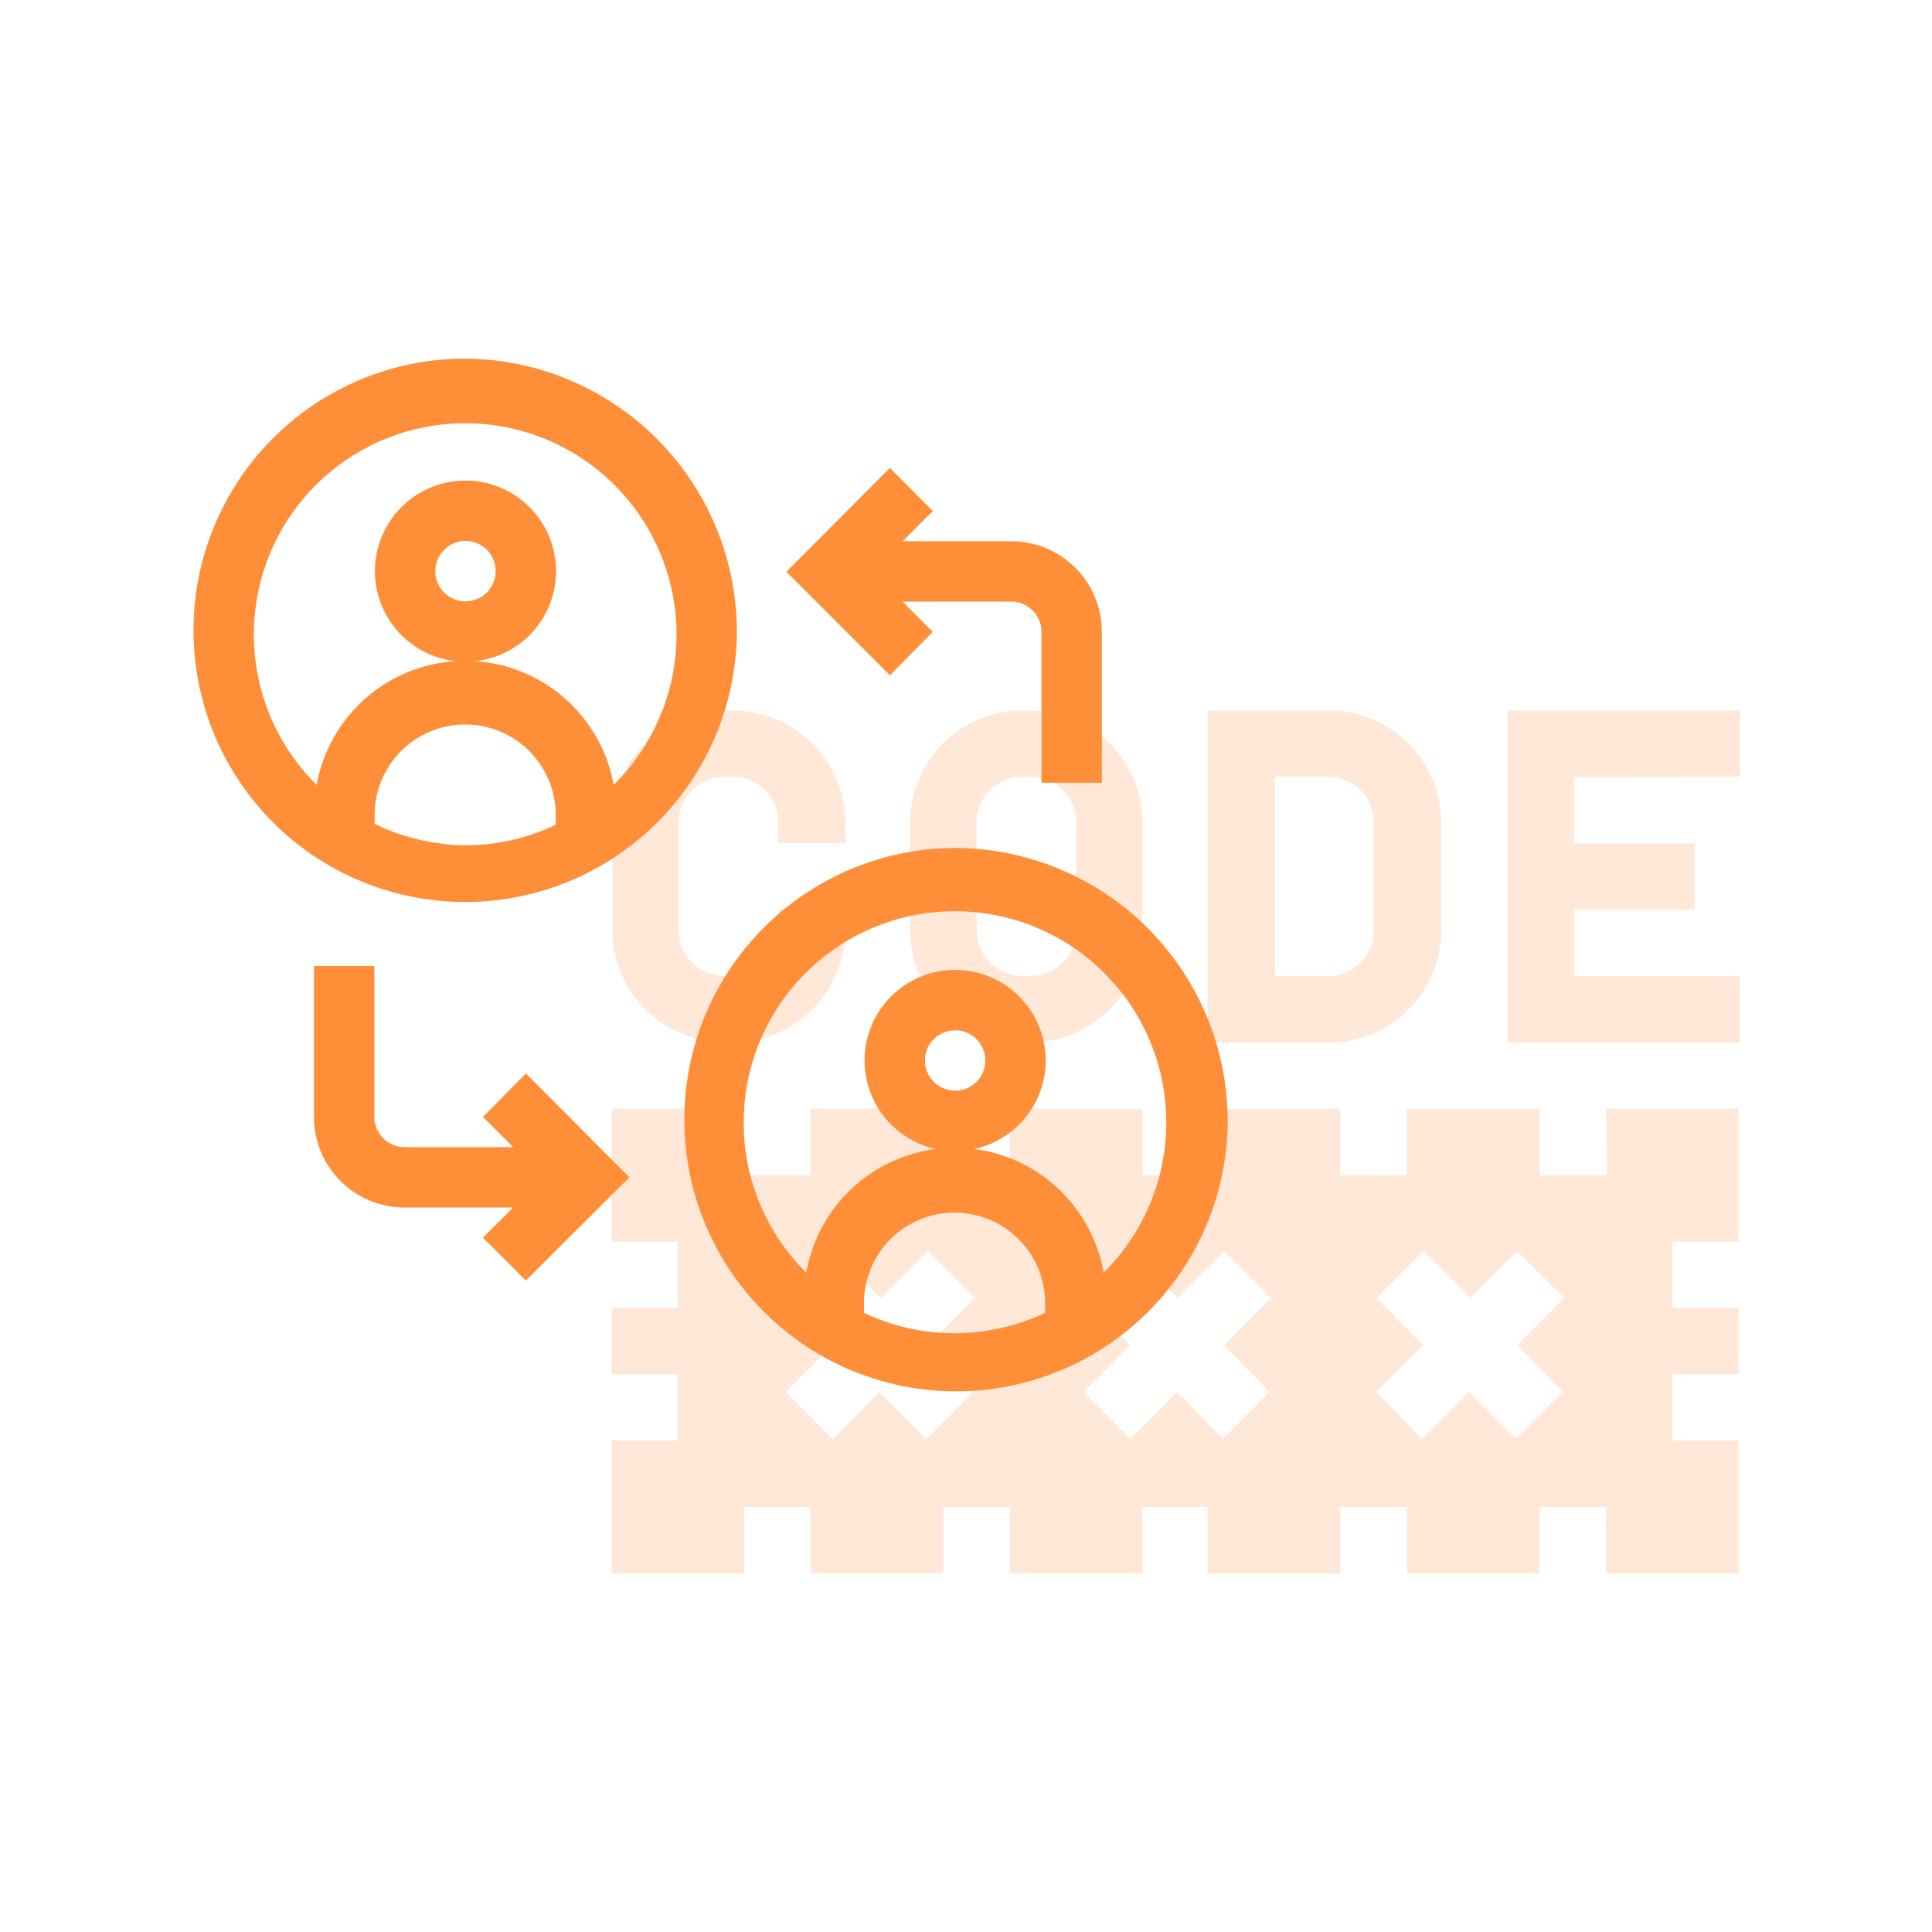
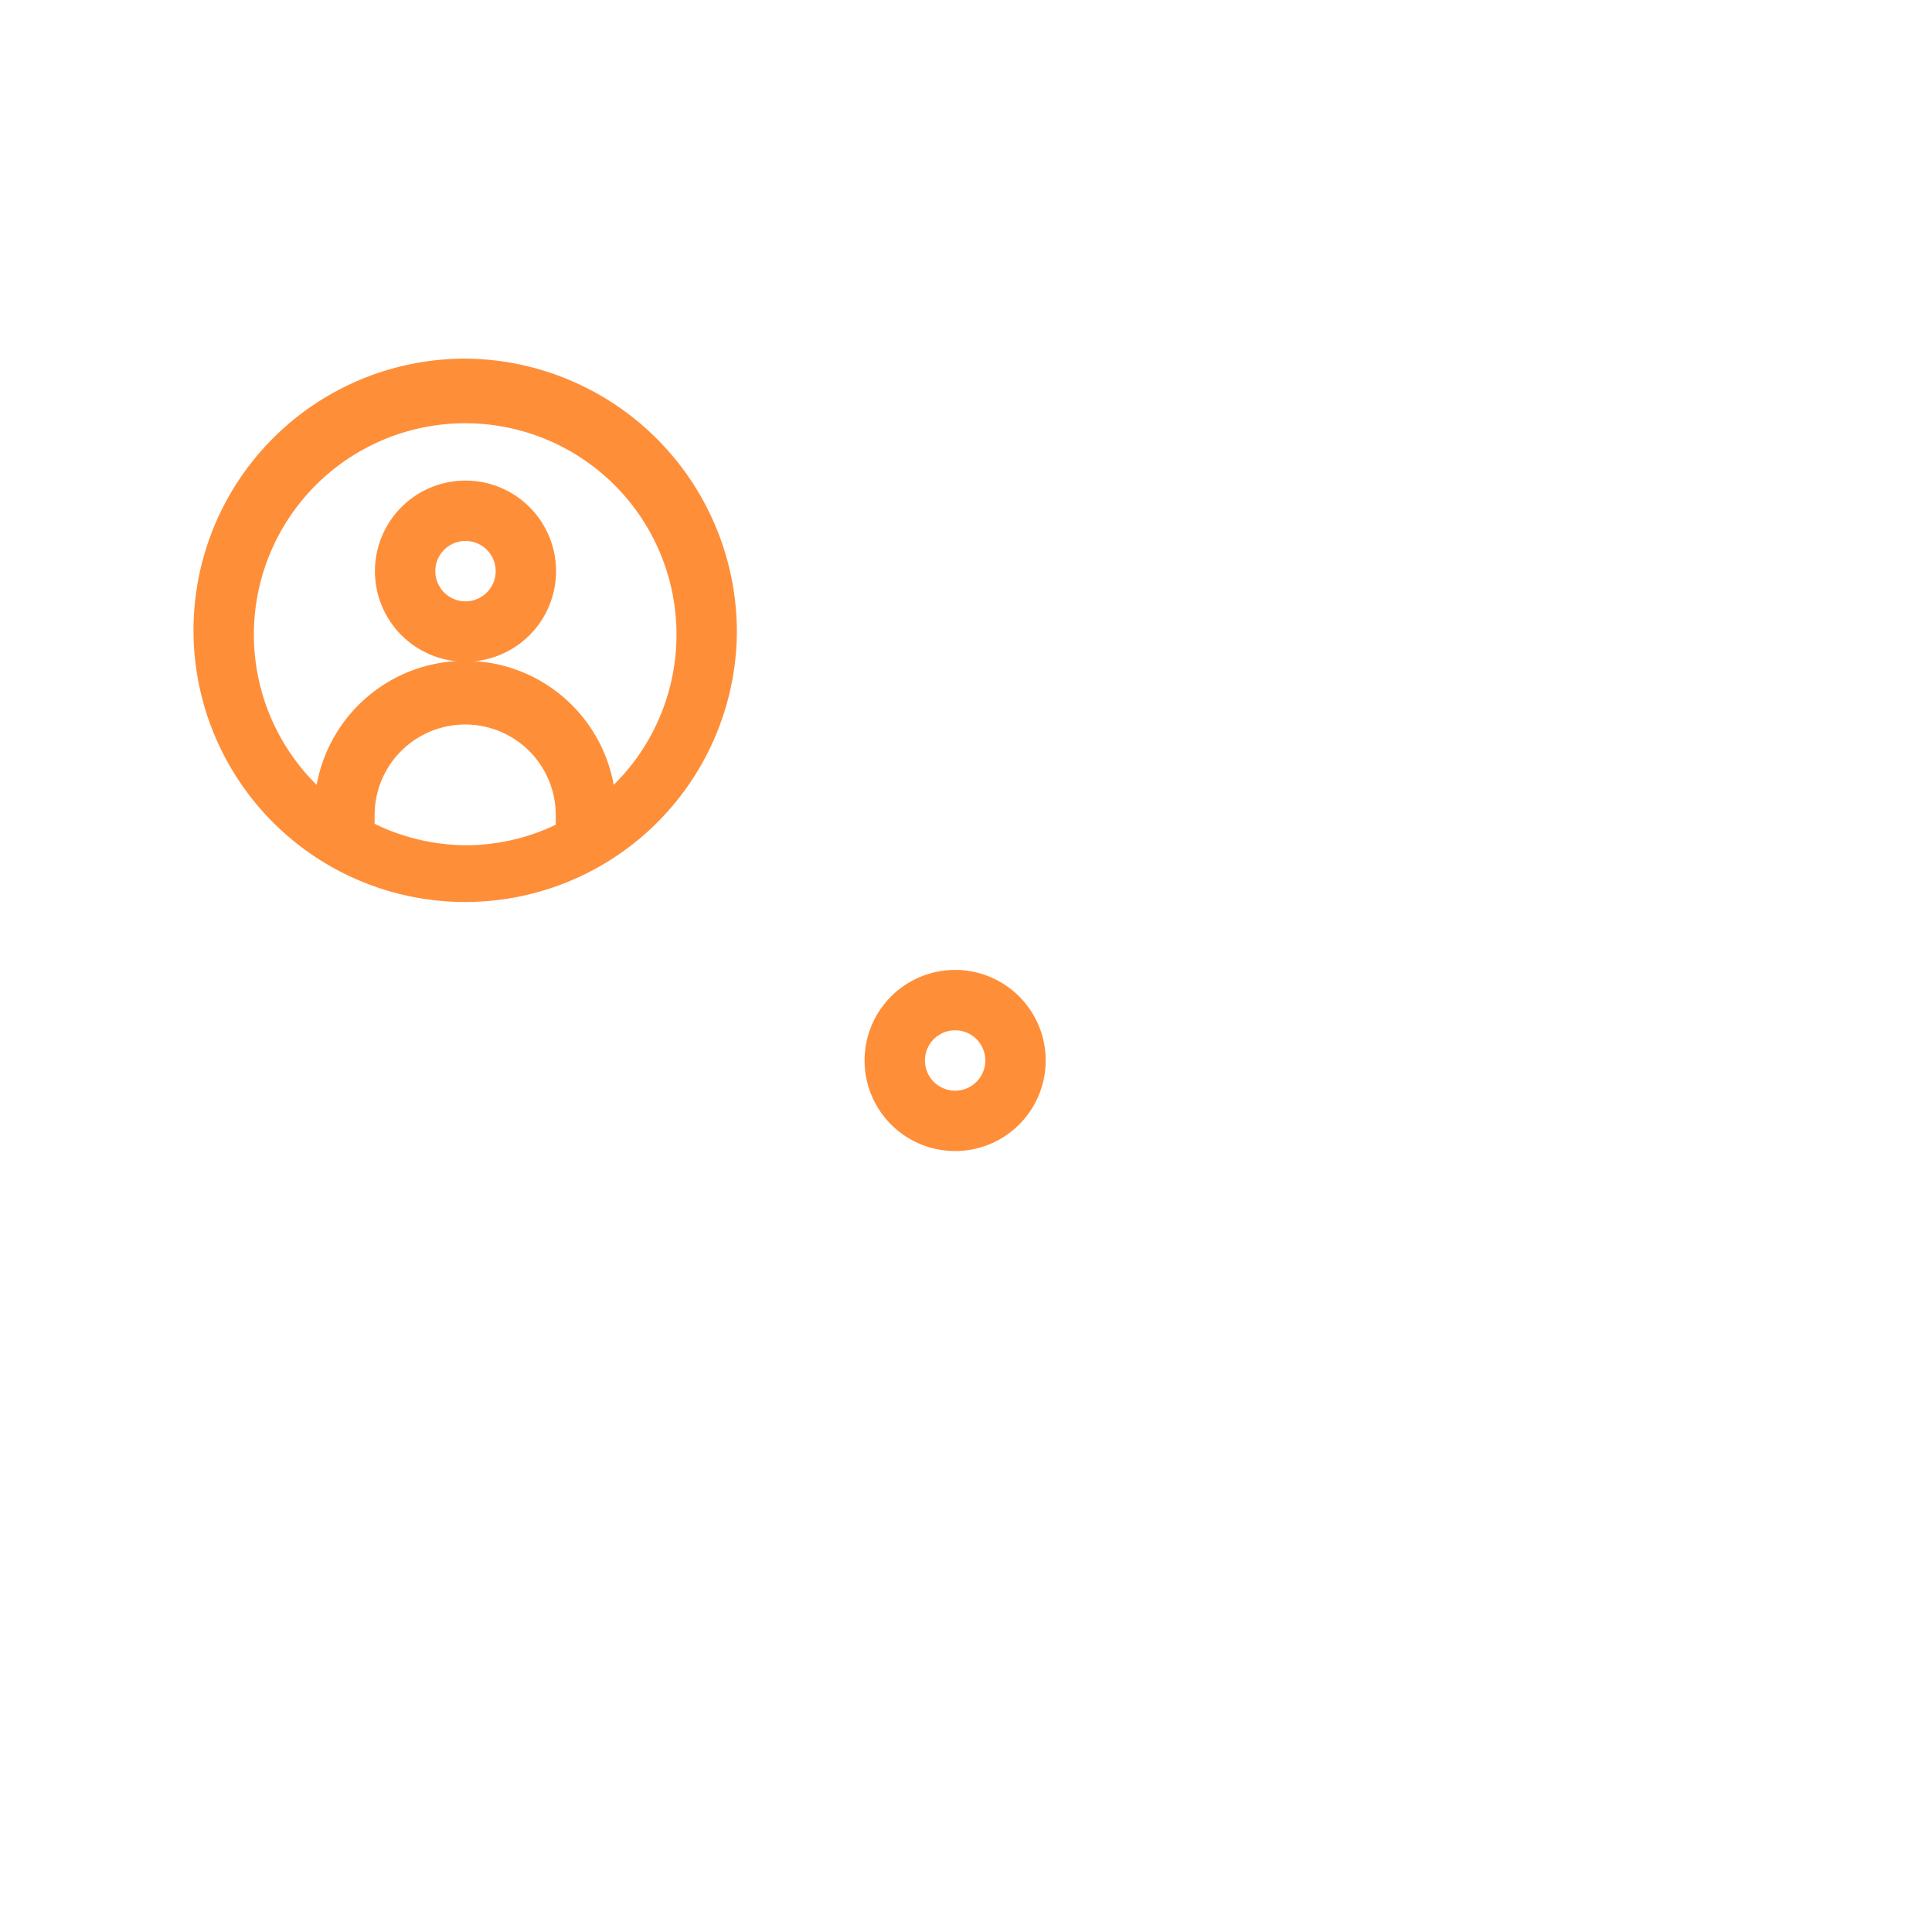
<svg xmlns="http://www.w3.org/2000/svg" viewBox="0 0 64 64">
  <defs>
    <style>.cls-3{fill:#ff8e39}</style>
  </defs>
  <g id="Layer_2" data-name="Layer 2">
    <g id="Layer_1-2" data-name="Layer 1">
      <g id="Custom_Referal_Code" data-name="Custom Referal Code">
        <path fill="none" d="M0 0h64v64H0z" />
-         <path class="cls-3" d="M24 34.53h.27A3.72 3.72 0 0 0 28 30.82v-.69h-2.2v.69a1.51 1.51 0 0 1-1.51 1.51H24a1.52 1.52 0 0 1-1.52-1.51v-3.57A1.52 1.52 0 0 1 24 25.73h.27a1.51 1.51 0 0 1 1.51 1.52v.68H28v-.68a3.71 3.71 0 0 0-3.71-3.71H24a3.71 3.71 0 0 0-3.71 3.71v3.57A3.72 3.72 0 0 0 24 34.53zm9.86 0h.28a3.72 3.72 0 0 0 3.71-3.71v-3.57a3.72 3.72 0 0 0-3.71-3.71h-.28a3.71 3.71 0 0 0-3.71 3.71v3.57a3.72 3.72 0 0 0 3.71 3.71zm-1.51-7.28a1.52 1.52 0 0 1 1.51-1.52h.28a1.52 1.52 0 0 1 1.51 1.52v3.57a1.52 1.52 0 0 1-1.51 1.51h-.28a1.52 1.52 0 0 1-1.51-1.51zm15.39 3.57v-3.57A3.71 3.71 0 0 0 44 23.54h-4v11h4a3.72 3.72 0 0 0 3.74-3.72zm-5.5-5.09H44a1.52 1.52 0 0 1 1.51 1.52v3.57A1.52 1.52 0 0 1 44 32.33h-1.76zm15.4 0v-2.19h-7.7v11h7.7v-2.2h-5.5v-2.2h4v-2.2h-4v-2.2zm-4.4 13.2H51v-2.2h-4.4v2.2h-2.2v-2.2H40v2.2h-2.15v-2.2h-4.4v2.2h-2.2v-2.2h-4.4v2.2h-2.2v-2.2h-4.39v4.4h2.19v2.19h-2.19v2.2h2.19v2.2h-2.19v4.4h4.39v-2.2h2.2v2.2h4.4v-2.2h2.2v2.2h4.4v-2.2H40v2.2h4.4v-2.2h2.2v2.2H51v-2.2h2.2v2.2h4.4v-4.4h-2.2v-2.2h2.2v-2.2h-2.2v-2.19h2.2v-4.4h-4.4zm-21 7.18l-1.55 1.56-1.56-1.56-1.55 1.56-1.55-1.56 1.55-1.55-1.5-1.56 1.55-1.55L29.18 43l1.56-1.55L32.29 43l-1.55 1.56zm9.81 0l-1.55 1.56-1.5-1.56-1.56 1.56-1.55-1.56 1.55-1.55L35.89 43l1.55-1.55L39 43l1.55-1.55L42.1 43l-1.55 1.56zm9.72 0l-1.56 1.56-1.55-1.56-1.56 1.56-1.5-1.56 1.55-1.55L45.6 43l1.55-1.55L48.71 43l1.55-1.55L51.82 43l-1.56 1.56z" opacity=".2" />
        <path class="cls-3" d="M18.42 18.92a3 3 0 1 0-3 3 3 3 0 0 0 3-3zm-3 1a1 1 0 1 1 1-1 1 1 0 0 1-1.01 1z" />
        <path class="cls-3" d="M15.41 11.88a9 9 0 1 0 9 9 9.06 9.06 0 0 0-9-9zm-3 15.4V27a3 3 0 1 1 6 0v.32a6.89 6.89 0 0 1-3 .68 7 7 0 0 1-3.02-.72zM20.33 26a5 5 0 0 0-9.84 0 7 7 0 1 1 9.84 0zm14.31 9.13a3 3 0 1 0-3 3 3 3 0 0 0 3-3zm-3 1a1 1 0 0 1 0-2 1 1 0 1 1 0 2z" />
-         <path class="cls-3" d="M31.62 28.09a9 9 0 1 0 9.05 9.05 9.06 9.06 0 0 0-9.05-9.05zm-3 15.4v-.32a3 3 0 1 1 6 0v.32a7 7 0 0 1-6 0zm7.94-1.33a5 5 0 0 0-9.85 0 7 7 0 1 1 9.85 0zM16 37l1 1h-3.6a1 1 0 0 1-1-1v-5h-2v5a3 3 0 0 0 3 3H17l-1 1 1.42 1.42L20.85 39l-3.43-3.44zm14.9-16.07l-1-1h3.6a1 1 0 0 1 1 1v5h2v-5a3 3 0 0 0-3-3h-3.6l1-1-1.42-1.43-3.43 3.44 3.43 3.43z" />
      </g>
    </g>
  </g>
</svg>